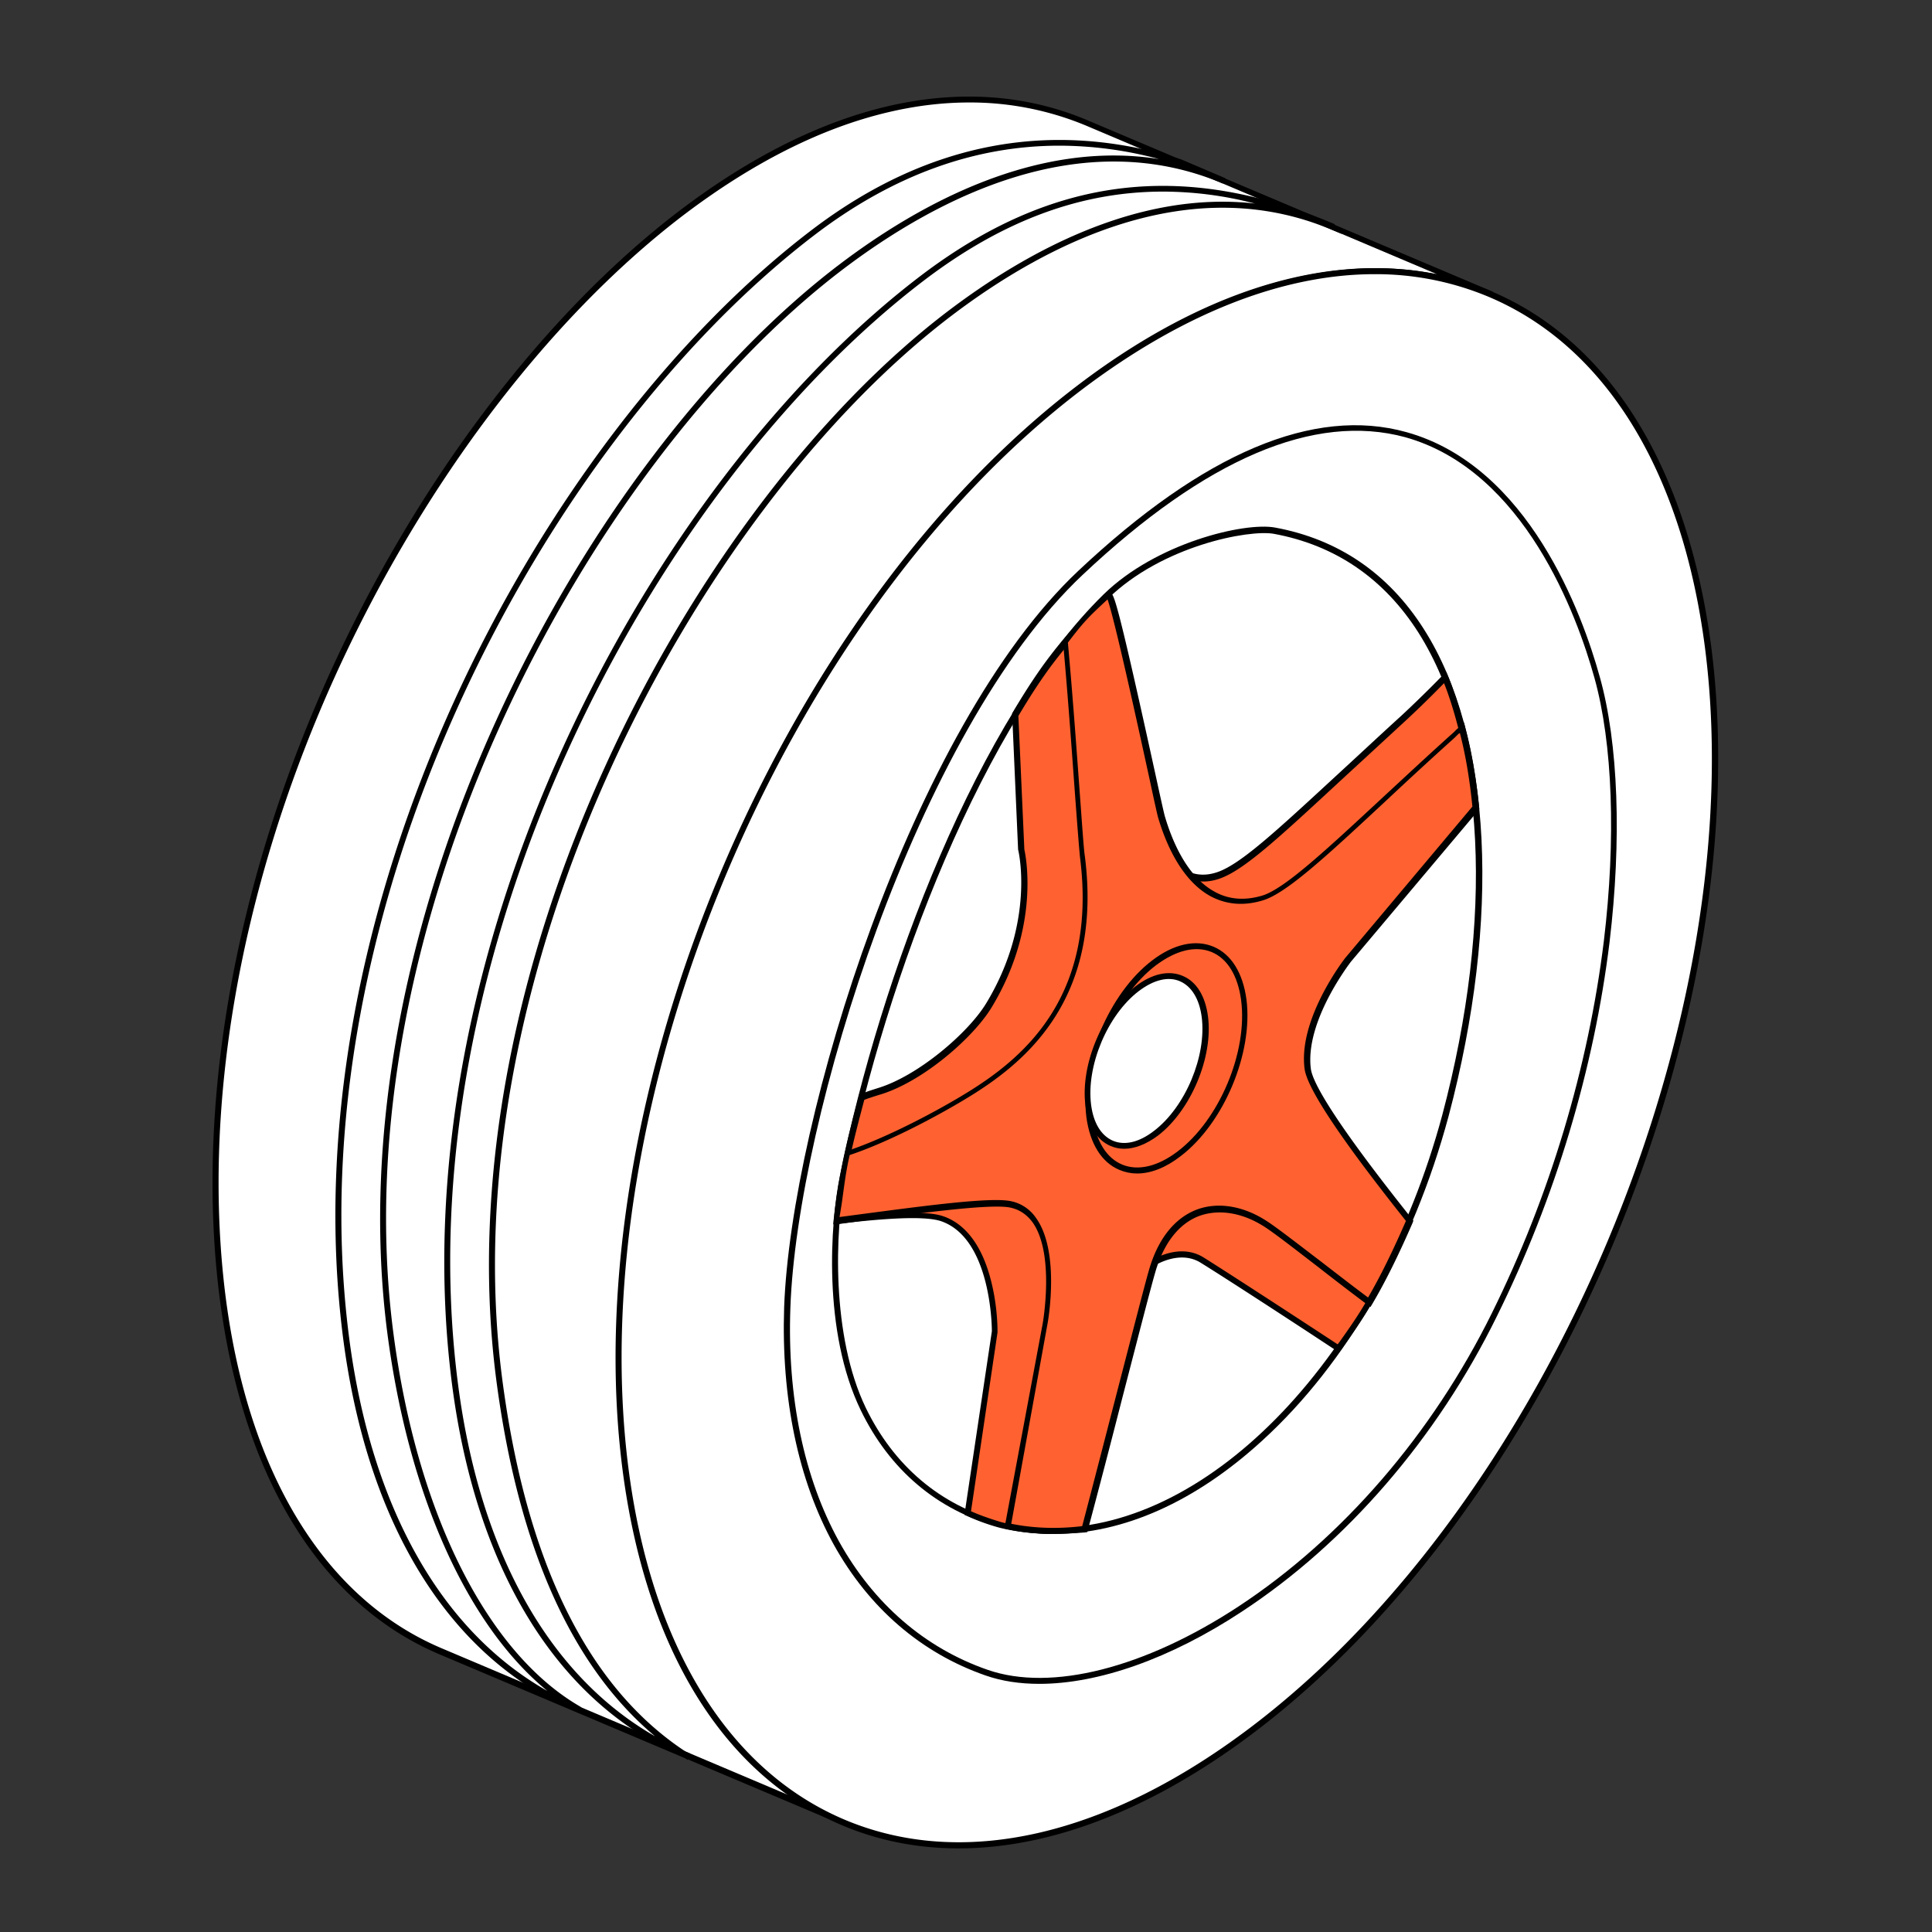
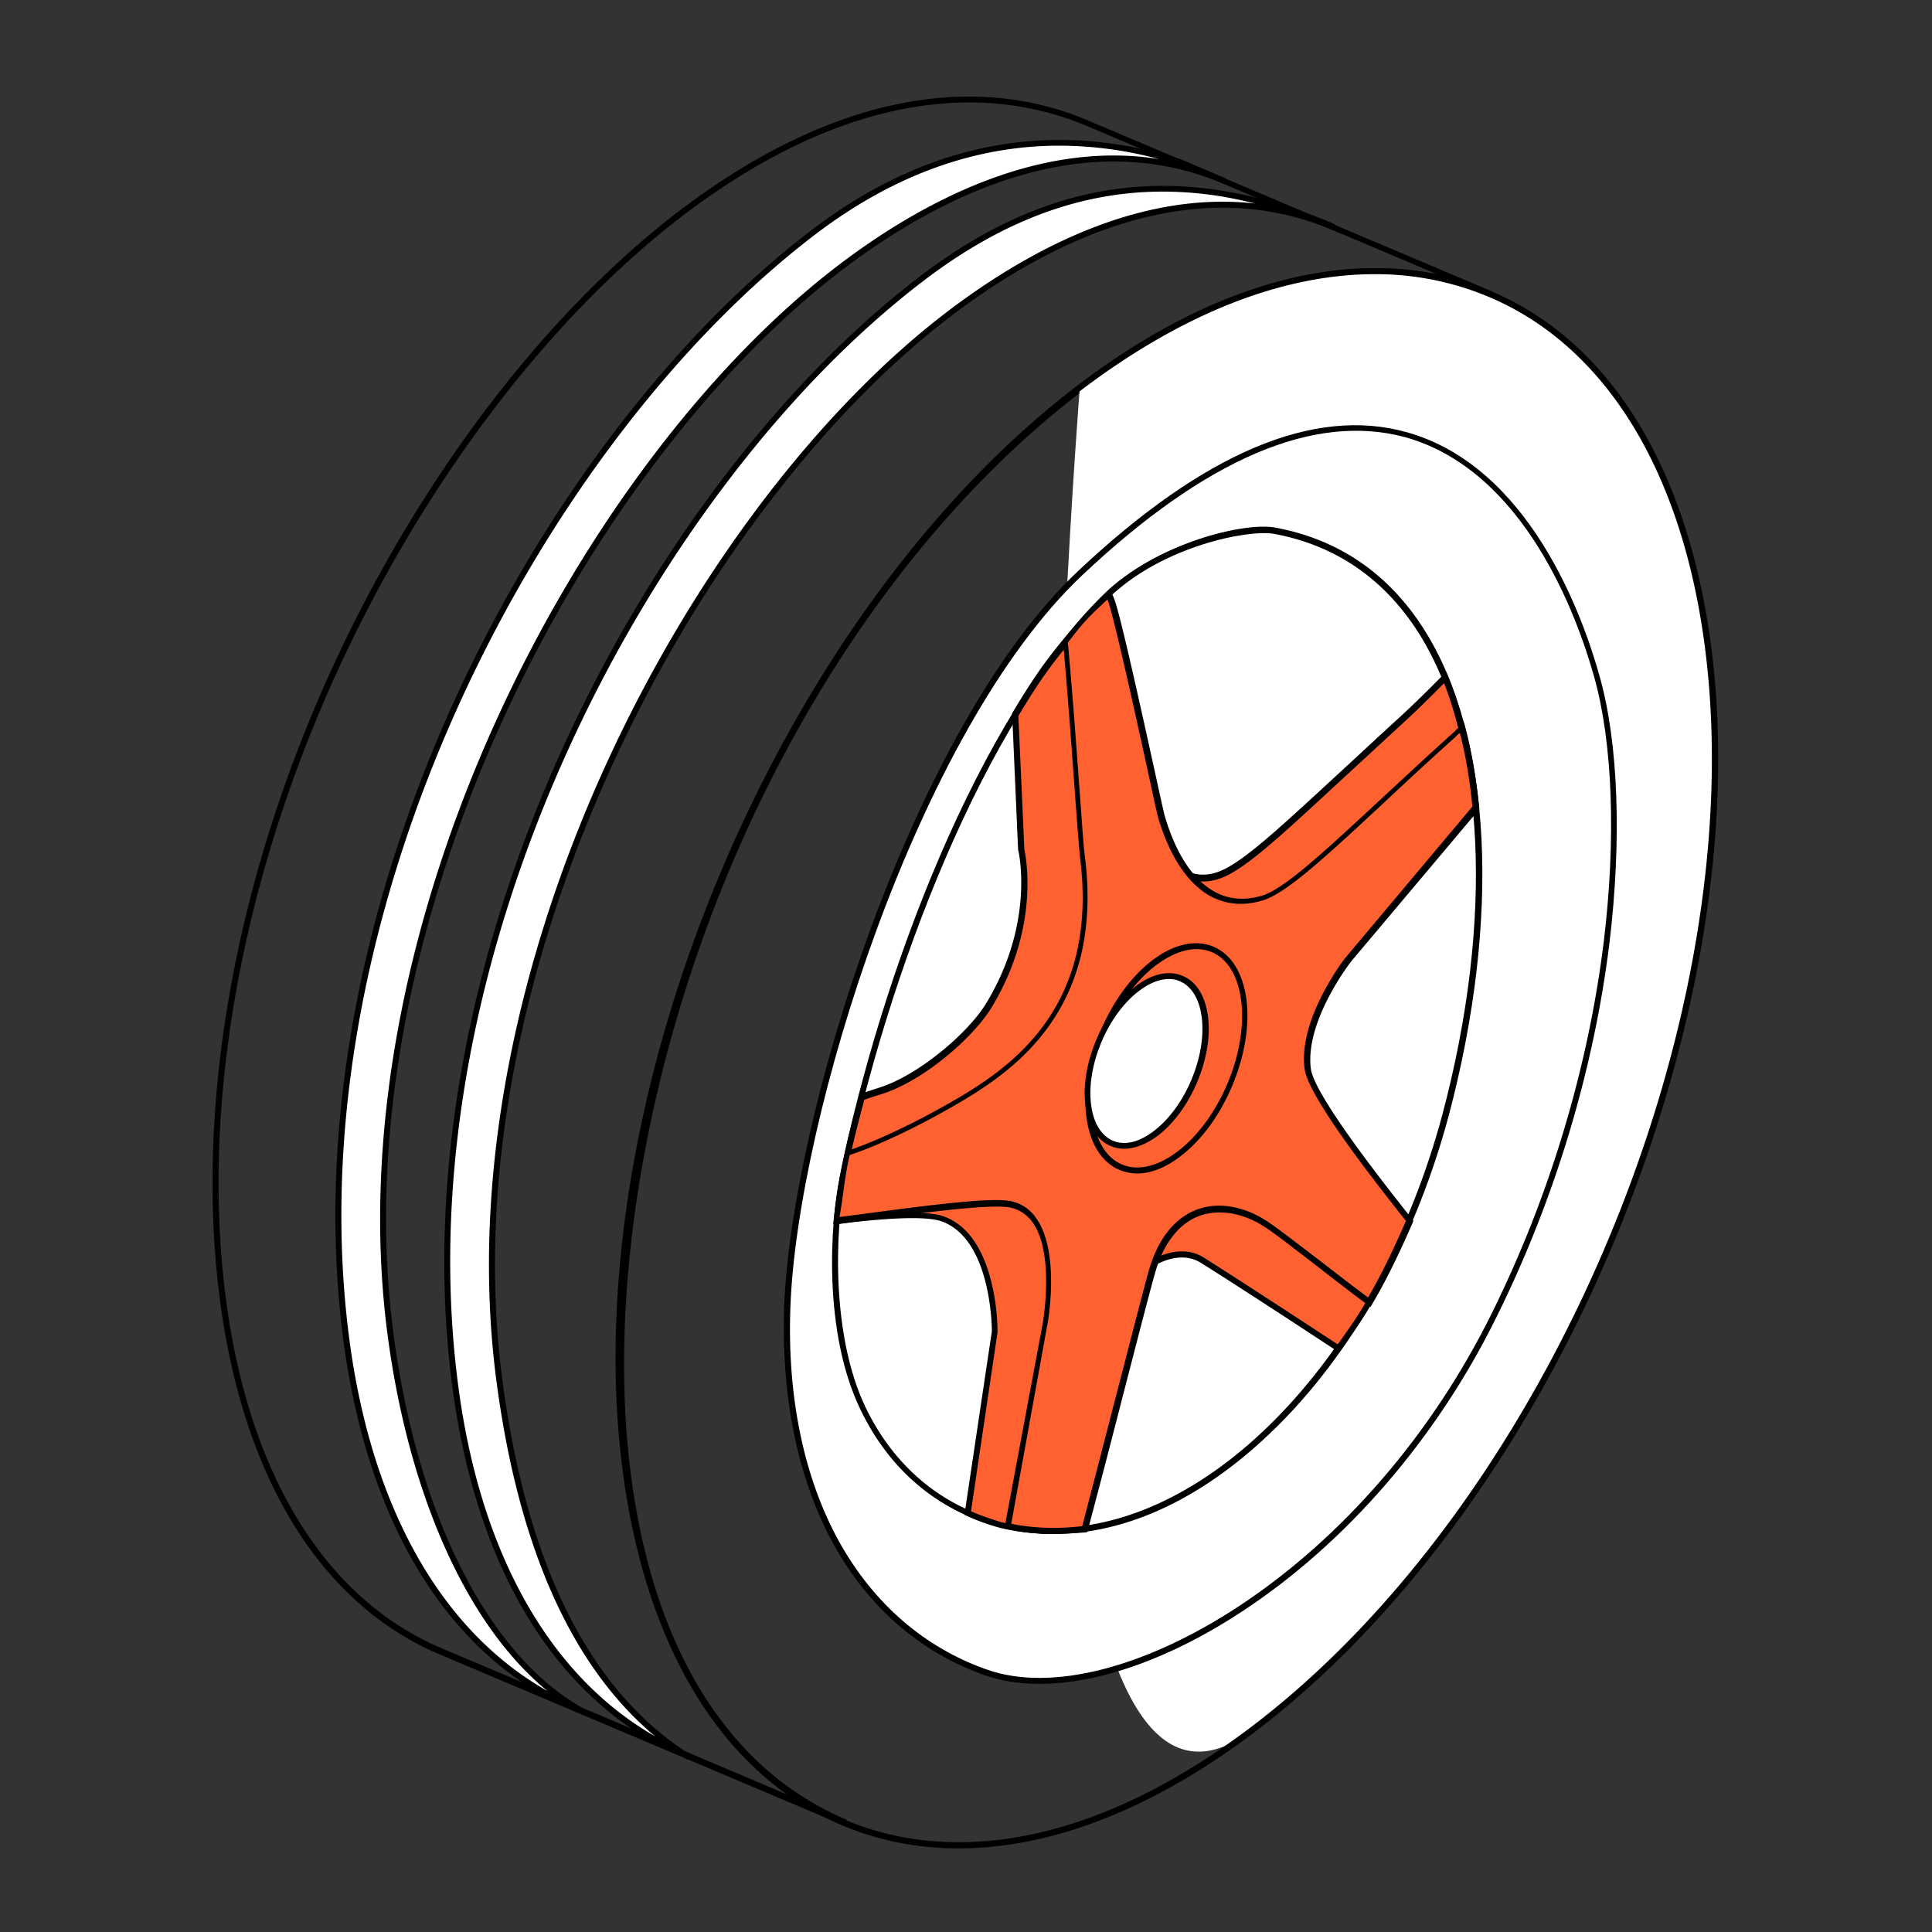
<svg xmlns="http://www.w3.org/2000/svg" width="100" height="100" fill="none">
  <rect width="100%" height="100%" fill="#333333" stroke="none" />
-   <path fill="#fff" d="m56.292 6.385 20.937 8.856c-5.894-2.5-13.454-1.08-21.23 4.83-24.872 18.9-32.494 65.696-12.236 74.275L22.826 85.49c-5.832-2.47-10.044-8.749-11.279-18.268C7.536 36.363 35.865-2.255 56.293 6.385" />
  <path fill="#000" d="m43.685 94.484-20.937-8.856c-6.125-2.592-10.168-9.119-11.371-18.392-1.265-9.782.679-21.107 5.477-31.907 4.49-10.09 11.17-18.993 18.36-24.455 3.58-2.715 7.16-4.52 10.647-5.354 3.718-.88 7.251-.648 10.476.725l20.937 8.857-.123.277c-2.963-1.25-6.264-1.496-9.813-.725-3.688.803-7.483 2.67-11.263 5.54-7.823 5.955-14.519 15.228-18.84 26.105-4.026 10.153-5.708 21.06-4.597 29.902.556 4.382 1.744 8.146 3.549 11.155 1.913 3.194 4.474 5.493 7.606 6.82h.016zm6.48-89.18q-2.06 0-4.212.51c-3.456.817-6.99 2.607-10.538 5.292-7.143 5.43-13.793 14.302-18.268 24.331-4.783 10.754-6.711 22.017-5.462 31.738 1.188 9.15 5.154 15.598 11.187 18.144l18.082 7.653c-1.99-1.358-3.672-3.178-5.03-5.462-1.836-3.055-3.04-6.85-3.594-11.279-1.111-8.902.57-19.857 4.613-30.055 4.35-10.94 11.078-20.259 18.947-26.245 6.434-4.891 12.883-6.866 18.484-5.74L56.229 6.508a15.6 15.6 0 0 0-6.064-1.204" />
-   <path fill="#fff" d="M55.892 20.054c-15.476 11.757-25.998 36.83-23.514 56.008S49.41 101.257 64.887 89.5C80.347 77.743 90.885 52.67 88.4 33.493 85.917 14.33 71.35 8.313 55.89 20.054" />
+   <path fill="#fff" d="M55.892 20.054S49.41 101.257 64.887 89.5C80.347 77.743 90.885 52.67 88.4 33.493 85.917 14.33 71.35 8.313 55.89 20.054" />
  <path fill="#000" d="M49.627 95.672c-2.098 0-4.104-.385-5.986-1.172-6.157-2.577-10.214-9.119-11.418-18.422C29.74 56.884 40.308 31.704 55.8 19.93c7.545-5.74 15.136-7.467 21.338-4.875 6.156 2.576 10.214 9.118 11.433 18.407 2.484 19.193-8.085 44.374-23.575 56.146-5.277 4.011-10.554 6.063-15.368 6.063m21.524-81.48c-4.752 0-9.952 2.036-15.167 5.986-15.414 11.71-25.92 36.768-23.452 55.853 1.188 9.18 5.184 15.645 11.232 18.176 6.095 2.545 13.562.833 21.03-4.845 15.414-11.71 25.92-36.767 23.452-55.853-1.188-9.18-5.184-15.63-11.232-18.16a15.1 15.1 0 0 0-5.863-1.157" />
  <path fill="#fff" d="M55.923 29.651C47.252 37.83 41.096 58.087 40.74 67.67c-.34 9.581 3.656 16.601 10.322 18.9 6.665 2.314 19.58-4.922 26.275-18.53 6.712-13.593 7.02-26.908 5.308-33.003-2.222-7.992-9.736-21.385-26.723-5.385" />
  <path fill="#000" d="M53.794 87.156c-1.003 0-1.944-.14-2.777-.432-3.333-1.157-6.049-3.503-7.87-6.79-1.835-3.332-2.715-7.56-2.56-12.265.354-9.798 6.603-30.01 15.228-38.125 6.48-6.095 12.189-8.517 16.987-7.175 6.326 1.76 9.104 9.427 9.998 12.652.972 3.44 1.142 8.455.51 13.747-.803 6.558-2.809 13.254-5.833 19.364-3.1 6.31-7.791 11.741-13.207 15.29-3.703 2.438-7.421 3.734-10.476 3.734M56.03 29.76c-8.563 8.07-14.78 28.173-15.12 37.924-.17 4.644.71 8.826 2.515 12.097 1.79 3.224 4.443 5.523 7.699 6.65 3.286 1.141 8.13-.093 12.99-3.287 5.37-3.533 10.014-8.918 13.1-15.167 3.009-6.079 5-12.744 5.801-19.27.633-5.262.463-10.23-.493-13.64-.88-3.163-3.61-10.707-9.782-12.436-4.706-1.28-10.322 1.111-16.71 7.129" />
  <path fill="#fff" d="M43.625 60.926c2.067-10.183 7.02-23.591 13.608-30.04 2.762-2.7 7.283-3.672 8.733-3.41 10.6 1.944 12.59 16.231 8.856 30.287-3.795 14.04-14.133 23.483-23.128 21.122-3.055-.833-5.523-2.87-7.02-5.94-1.867-3.888-1.59-9.412-1.05-12.02" />
  <path fill="#000" d="M54.549 79.394c-.972 0-1.945-.123-2.886-.37-3.163-.864-5.616-2.947-7.112-6.033-1.975-4.073-1.574-9.705-1.08-12.111 2.113-10.415 7.159-23.761 13.654-30.118 2.716-2.654 7.283-3.75 8.872-3.456 3.27.602 5.878 2.376 7.714 5.277 3.518 5.539 3.981 14.966 1.266 25.195-1.837 6.82-5.262 12.791-9.644 16.787-3.471 3.178-7.205 4.83-10.785 4.83M43.763 60.957c-.556 2.746-.741 8.193 1.049 11.91 1.45 2.994 3.842 5.03 6.912 5.864.91.247 1.836.355 2.777.355 8.162 0 16.787-8.872 20.15-21.37 2.7-10.152 2.238-19.47-1.218-24.948-1.79-2.824-4.32-4.552-7.499-5.138-1.296-.231-5.786.617-8.594 3.364-6.45 6.31-11.464 19.594-13.577 29.963" />
  <path fill="#FF6230" d="M48.777 63.071c-.864-.293-2.808-.185-5.462.139.278-2.53.741-4.29 1.312-6.434.54-.17.077-.046.956-.324 2.176-.679 4.722-2.947 5.632-4.428 2.623-4.336 1.666-8.085 1.666-8.085l-.308-6.974c1.389-2.33 2.268-3.44 3.857-5.122.972 4.073 2.438 7.776 2.484 8.1.232 1.759 1.22 6.218 4.073 5.37 1.59-.464 4.09-3.056 9.69-8.178.74-.679 1.481-1.42 2.13-2.083.524 1.25.925 2.746 1.218 4.197l-9.643 11.17s-2.423 3.07-2.099 5.647c.186 1.466 3.95 6.28 7.175 10.199-.617 1.373-1.404 2.438-2.16 3.533-2.978-1.96-6.064-3.965-7.051-4.567-1.975-1.219-5.092 1.62-5.586 4.29-.215 1.188-1.25 5.353-2.36 9.72-.849-.031-1.697-.108-2.515-.324a10 10 0 0 1-1.666-.602l1.404-9.396c-.031 0 .015-4.891-2.747-5.848" />
  <path fill="#000" d="M54.409 79.395h-.124c-1.003-.031-1.82-.14-2.561-.324a11 11 0 0 1-1.697-.617l-.108-.047 1.42-9.504c0-.247-.047-4.798-2.624-5.693-.956-.324-3.379-.093-5.4.139l-.185.015.015-.185c.278-2.561.756-4.367 1.312-6.45l.015-.077.077-.03c.216-.078.263-.093.309-.108.062-.031.123-.047.648-.216 2.052-.648 4.613-2.84 5.539-4.367 2.561-4.227 1.666-7.93 1.65-7.961v-.031l-.308-7.02.031-.047c1.45-2.437 2.36-3.564 3.873-5.153l.2-.2.062.277c.694 2.886 1.636 5.586 2.13 7.036.246.694.339.987.354 1.095.077.648.587 3.966 2.191 5.03.494.324 1.065.401 1.682.216 1.219-.355 3.086-2.098 6.496-5.246.925-.848 1.959-1.82 3.147-2.9a63 63 0 0 0 2.13-2.083l.169-.17.093.216c.462 1.126.894 2.577 1.218 4.228l.016.077-.046.061-9.659 11.156c-.015.03-2.376 3.055-2.052 5.523.093.787 1.42 3.179 7.144 10.122l.061.077-.046.092c-.57 1.281-1.296 2.3-1.99 3.287l-.278.386-.124-.078c-2.946-1.944-6.048-3.95-7.05-4.567-.726-.447-1.544-.246-2.084 0-1.527.68-2.946 2.515-3.27 4.197-.186 1.003-.942 4.089-2.361 9.736zm-4.15-1.173c.524.232 1.033.401 1.542.556.694.185 1.435.277 2.36.308 1.39-5.477 2.145-8.625 2.33-9.597.324-1.79 1.806-3.703 3.441-4.428.895-.4 1.713-.386 2.376.031.988.617 4.012 2.577 6.928 4.49l.108-.139c.679-.956 1.373-1.944 1.928-3.147-4.597-5.586-7.004-9.011-7.159-10.199-.139-1.096.186-2.407.942-3.873.57-1.095 1.157-1.851 1.188-1.882l9.596-11.109c-.308-1.481-.678-2.823-1.095-3.873a55 55 0 0 1-1.975 1.929c-1.173 1.08-2.222 2.052-3.148 2.9-3.548 3.287-5.322 4.938-6.603 5.324-.71.216-1.358.123-1.944-.247-1.728-1.126-2.253-4.567-2.33-5.246-.015-.077-.17-.525-.34-1.034-.493-1.404-1.388-3.98-2.067-6.789-1.373 1.466-2.268 2.577-3.626 4.86l.309 6.913c.062.278.848 3.98-1.697 8.177-.957 1.574-3.534 3.811-5.709 4.49-.51.154-.57.185-.633.2-.046.016-.092.031-.247.093-.524 1.99-.987 3.734-1.265 6.126 2.963-.34 4.552-.37 5.339-.108 1.188.4 2.052 1.573 2.5 3.394.339 1.342.323 2.546.323 2.607v.016z" />
  <path fill="#FF6230" d="M52.173 62.346c-1.28-.17-5.153.37-8.871.864.2-1.142.293-2.268.57-3.518 2.022-.664 4.768-2.114 6.42-3.148 2.76-1.728 6.634-4.983 5.723-12.173-.123-.957-.416-5.971-.88-11.125.957-1.28 1.204-1.465 2.238-2.437.232-.216 2.623 11.124 2.731 11.494.71 2.454 2.33 5.03 5.2 4.182 1.589-.463 4.86-3.842 9.812-8.332.232-.2.324-.309.525-.494.34 1.296.57 2.7.71 4.15l-6.604 7.854s-2.422 3.086-2.098 5.647c.154 1.173 2.638 4.552 5.276 7.869-.617 1.45-1.326 2.916-2.082 4.212-2.454-1.852-4.69-3.657-5.493-4.135-1.975-1.219-4.706-1.11-5.755 2.515-.386 1.311-1.96 7.545-3.487 13.33-1.327.17-2.67.155-3.98-.138l1.959-10.492c.03.03 1.064-5.724-1.914-6.125" />
  <path fill="#000" d="M54.471 79.395c-.817 0-1.604-.078-2.345-.247l-.139-.031 1.99-10.646c0-.031.633-3.595-.54-5.215-.323-.432-.74-.694-1.264-.772-1.158-.154-4.598.309-7.916.756l-1.11.155.03-.2a30 30 0 0 0 .2-1.312c.093-.71.201-1.435.387-2.207l.015-.077.077-.03c1.975-.649 4.69-2.068 6.388-3.133 2.854-1.79 6.542-4.983 5.662-12.019-.046-.417-.139-1.62-.262-3.271-.154-2.098-.355-4.968-.617-7.869v-.062l.03-.046c.85-1.141 1.142-1.42 1.945-2.16l.386-.355.092.031c.185.062.386.54 2.376 9.628.231 1.064.417 1.898.448 1.975.324 1.095 1.08 3.07 2.576 3.873.725.4 1.543.462 2.438.2 1.157-.34 3.317-2.36 6.326-5.153 1.018-.941 2.175-2.021 3.425-3.148.124-.108.216-.185.293-.278.077-.061.14-.123.232-.215l.185-.17.062.247c.324 1.218.57 2.638.725 4.18v.063l-6.65 7.9c-.016.03-2.376 3.054-2.068 5.523.078.663 1.065 2.546 5.246 7.791l.062.078-.03.092c-.71 1.636-1.405 3.055-2.1 4.228l-.092.154-.139-.108c-.91-.679-1.79-1.358-2.56-1.96-1.343-1.033-2.408-1.866-2.902-2.16-1.11-.678-2.298-.848-3.286-.478-1.034.401-1.82 1.404-2.253 2.916-.231.787-.88 3.318-1.712 6.527-.54 2.114-1.157 4.49-1.775 6.804l-.03.108-.108.015c-.587.047-1.158.078-1.698.078m-2.129-.525c1.142.231 2.376.278 3.672.123.602-2.283 1.204-4.628 1.744-6.711.833-3.21 1.481-5.74 1.712-6.542.463-1.605 1.312-2.67 2.438-3.117 1.065-.416 2.36-.231 3.549.51.509.308 1.574 1.141 2.931 2.175.741.57 1.574 1.219 2.423 1.851.648-1.11 1.296-2.437 1.96-3.965-3.364-4.227-5.123-6.866-5.247-7.884-.139-1.096.186-2.407.942-3.873.57-1.095 1.157-1.851 1.188-1.882l6.557-7.807c-.139-1.404-.355-2.685-.648-3.811-.016.015-.031.03-.046.03-.093.078-.17.17-.294.278a228 228 0 0 0-3.425 3.148c-3.147 2.931-5.23 4.86-6.45 5.215-.971.293-1.866.216-2.684-.216-1.589-.864-2.376-2.916-2.715-4.058-.031-.093-.17-.71-.448-2.006-.555-2.546-1.805-8.27-2.175-9.303l-.185.17c-.756.709-1.05.987-1.867 2.067.262 2.885.463 5.724.617 7.822.123 1.651.2 2.84.262 3.24.91 7.206-2.87 10.492-5.801 12.328-1.682 1.05-4.367 2.469-6.372 3.132-.17.726-.263 1.42-.355 2.099-.047.37-.108.74-.17 1.11l.694-.092c3.503-.463 6.805-.91 8.008-.756a2.07 2.07 0 0 1 1.466.895c1.25 1.728.632 5.292.602 5.446z" />
  <path fill="#fff" d="M35.526 90.843c-6.465-2.731-10.723-9.55-11.973-19.178-2.87-22.157 10.06-46.52 24.224-57.289 7.683-5.847 14.626-5.43 21.2-2.653l.014.015c-7.405-3.132-14.873.694-19.826 4.46C35.82 26.333 23.105 50.31 25.837 71.355c1.141 8.794 4.088 15.892 9.674 19.502z" />
  <path fill="#000" d="m35.587 91.09-.155-.109c-.03-.015-.061-.046-.108-.061-6.449-2.793-10.676-9.628-11.926-19.256-2.87-22.187 10.09-46.626 24.285-57.411 6.758-5.123 13.531-5.971 21.354-2.67l.03.016.387.509-.525-.216c-7.344-3.101-14.75.71-19.672 4.444-13.3 10.106-25.982 34.02-23.267 55.004 1.234 9.474 4.413 15.97 9.489 19.317.03.016.077.031.108.047l.139.061zm24.61-81.173c-4.26 0-8.302 1.512-12.329 4.567-14.133 10.739-27.031 35.04-24.162 57.15 1.127 8.717 4.722 15.104 10.2 18.236-4.336-3.626-7.098-9.828-8.225-18.5-2.73-21.09 10.014-45.114 23.406-55.281 4.073-3.086 9.828-6.234 15.861-5.555a19 19 0 0 0-4.752-.617" />
  <path fill="#fff" d="M63.358 9.361c-7.406-3.132-14.874.695-19.827 4.46-13.346 10.152-26.06 34.113-23.328 55.158 1.141 8.795 4.536 16.417 9.689 19.456l-.015.031c-6.465-2.73-10.724-9.55-11.973-19.178C15.034 47.132 27.964 22.769 42.127 12c6.68-5.076 13.146-5.431 18.947-3.595z" />
  <path fill="#000" d="m29.97 88.667-.14-.062c-6.526-2.762-10.8-9.612-12.065-19.302-2.885-22.217 10.09-46.642 24.285-57.426 5.956-4.521 12.374-5.74 19.086-3.626l2.283.972-.123.277c-7.329-3.1-14.75.71-19.672 4.444-13.315 10.121-25.998 34.02-23.267 55.02 1.203 9.273 4.798 16.509 9.612 19.332l.124.078zM54.84 7.54c-4.381 0-8.593 1.527-12.605 4.567-14.133 10.738-27.031 35.04-24.162 57.149 1.142 8.748 4.753 15.151 10.26 18.268-4.15-3.394-7.19-10.137-8.285-18.53-2.73-21.092 10.014-45.13 23.39-55.298 4.228-3.21 10.276-6.465 16.556-5.462a20 20 0 0 0-5.153-.694" />
  <path fill="#FF6230" d="M59.749 49.832c-2.207 1.682-3.703 5.246-3.348 7.977s2.422 3.595 4.628 1.913c2.207-1.666 3.703-5.246 3.348-7.977-.354-2.73-2.422-3.58-4.628-1.913" />
  <path fill="#000" d="M58.854 60.74c-.309 0-.617-.062-.91-.185-.926-.386-1.528-1.358-1.713-2.731-.355-2.777 1.172-6.418 3.41-8.116 1.11-.848 2.237-1.095 3.163-.71.925.386 1.527 1.358 1.712 2.732.355 2.777-1.172 6.418-3.41 8.115-.756.587-1.527.895-2.252.895m.987-10.785c-2.16 1.636-3.641 5.154-3.286 7.838.17 1.265.71 2.145 1.527 2.484.818.34 1.836.108 2.87-.679 2.16-1.635 3.641-5.153 3.287-7.838-.17-1.265-.71-2.144-1.528-2.484-.833-.34-1.836-.092-2.87.68" />
  <path fill="#fff" d="M58.852 51.175c-1.666 1.265-2.808 3.965-2.53 6.033.262 2.067 1.836 2.715 3.502 1.45 1.667-1.265 2.808-3.965 2.53-6.033-.262-2.067-1.835-2.715-3.502-1.45" />
  <path fill="#000" d="M58.19 59.46q-.372 0-.695-.139c-.71-.293-1.173-1.034-1.312-2.098-.277-2.114.895-4.876 2.592-6.172.849-.648 1.713-.848 2.438-.54.71.293 1.173 1.034 1.312 2.098.277 2.114-.895 4.876-2.592 6.172-.602.448-1.204.679-1.744.679m.755-8.162c-1.62 1.234-2.73 3.873-2.468 5.894.123.941.524 1.59 1.126 1.851.617.263 1.373.078 2.129-.509 1.62-1.234 2.73-3.872 2.469-5.894-.124-.94-.525-1.589-1.127-1.851-.601-.262-1.357-.077-2.129.51" />
</svg>